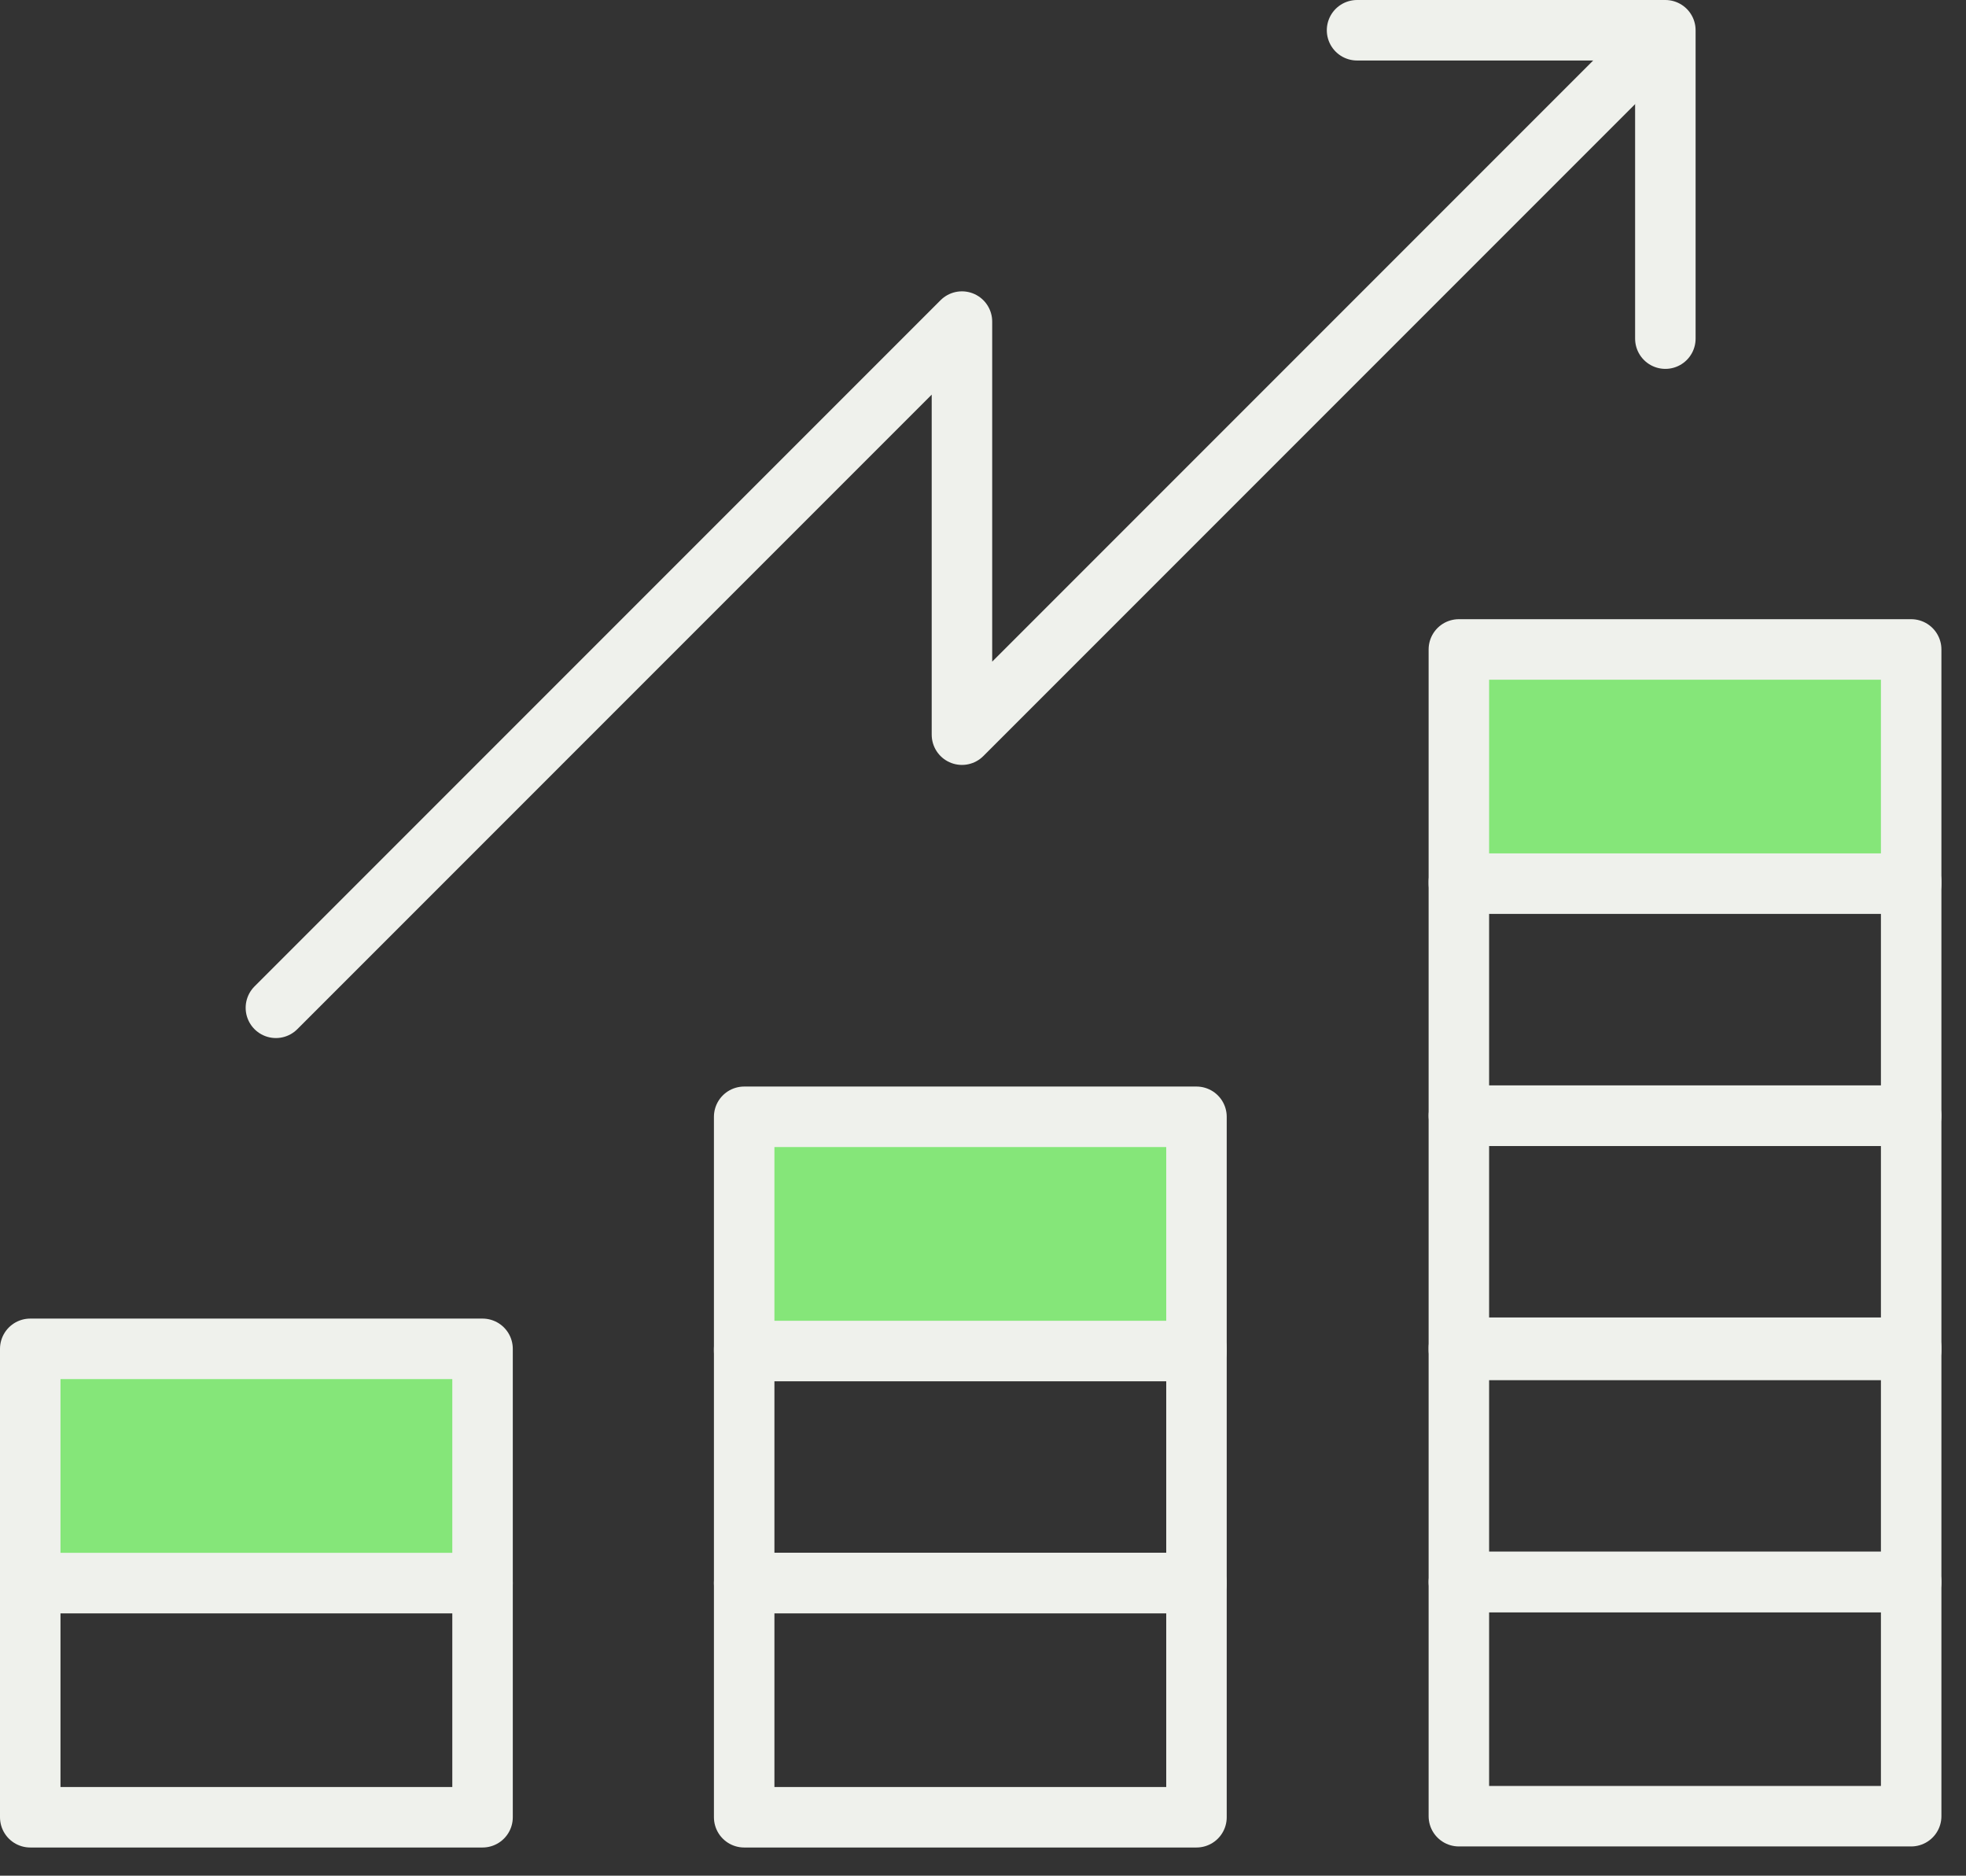
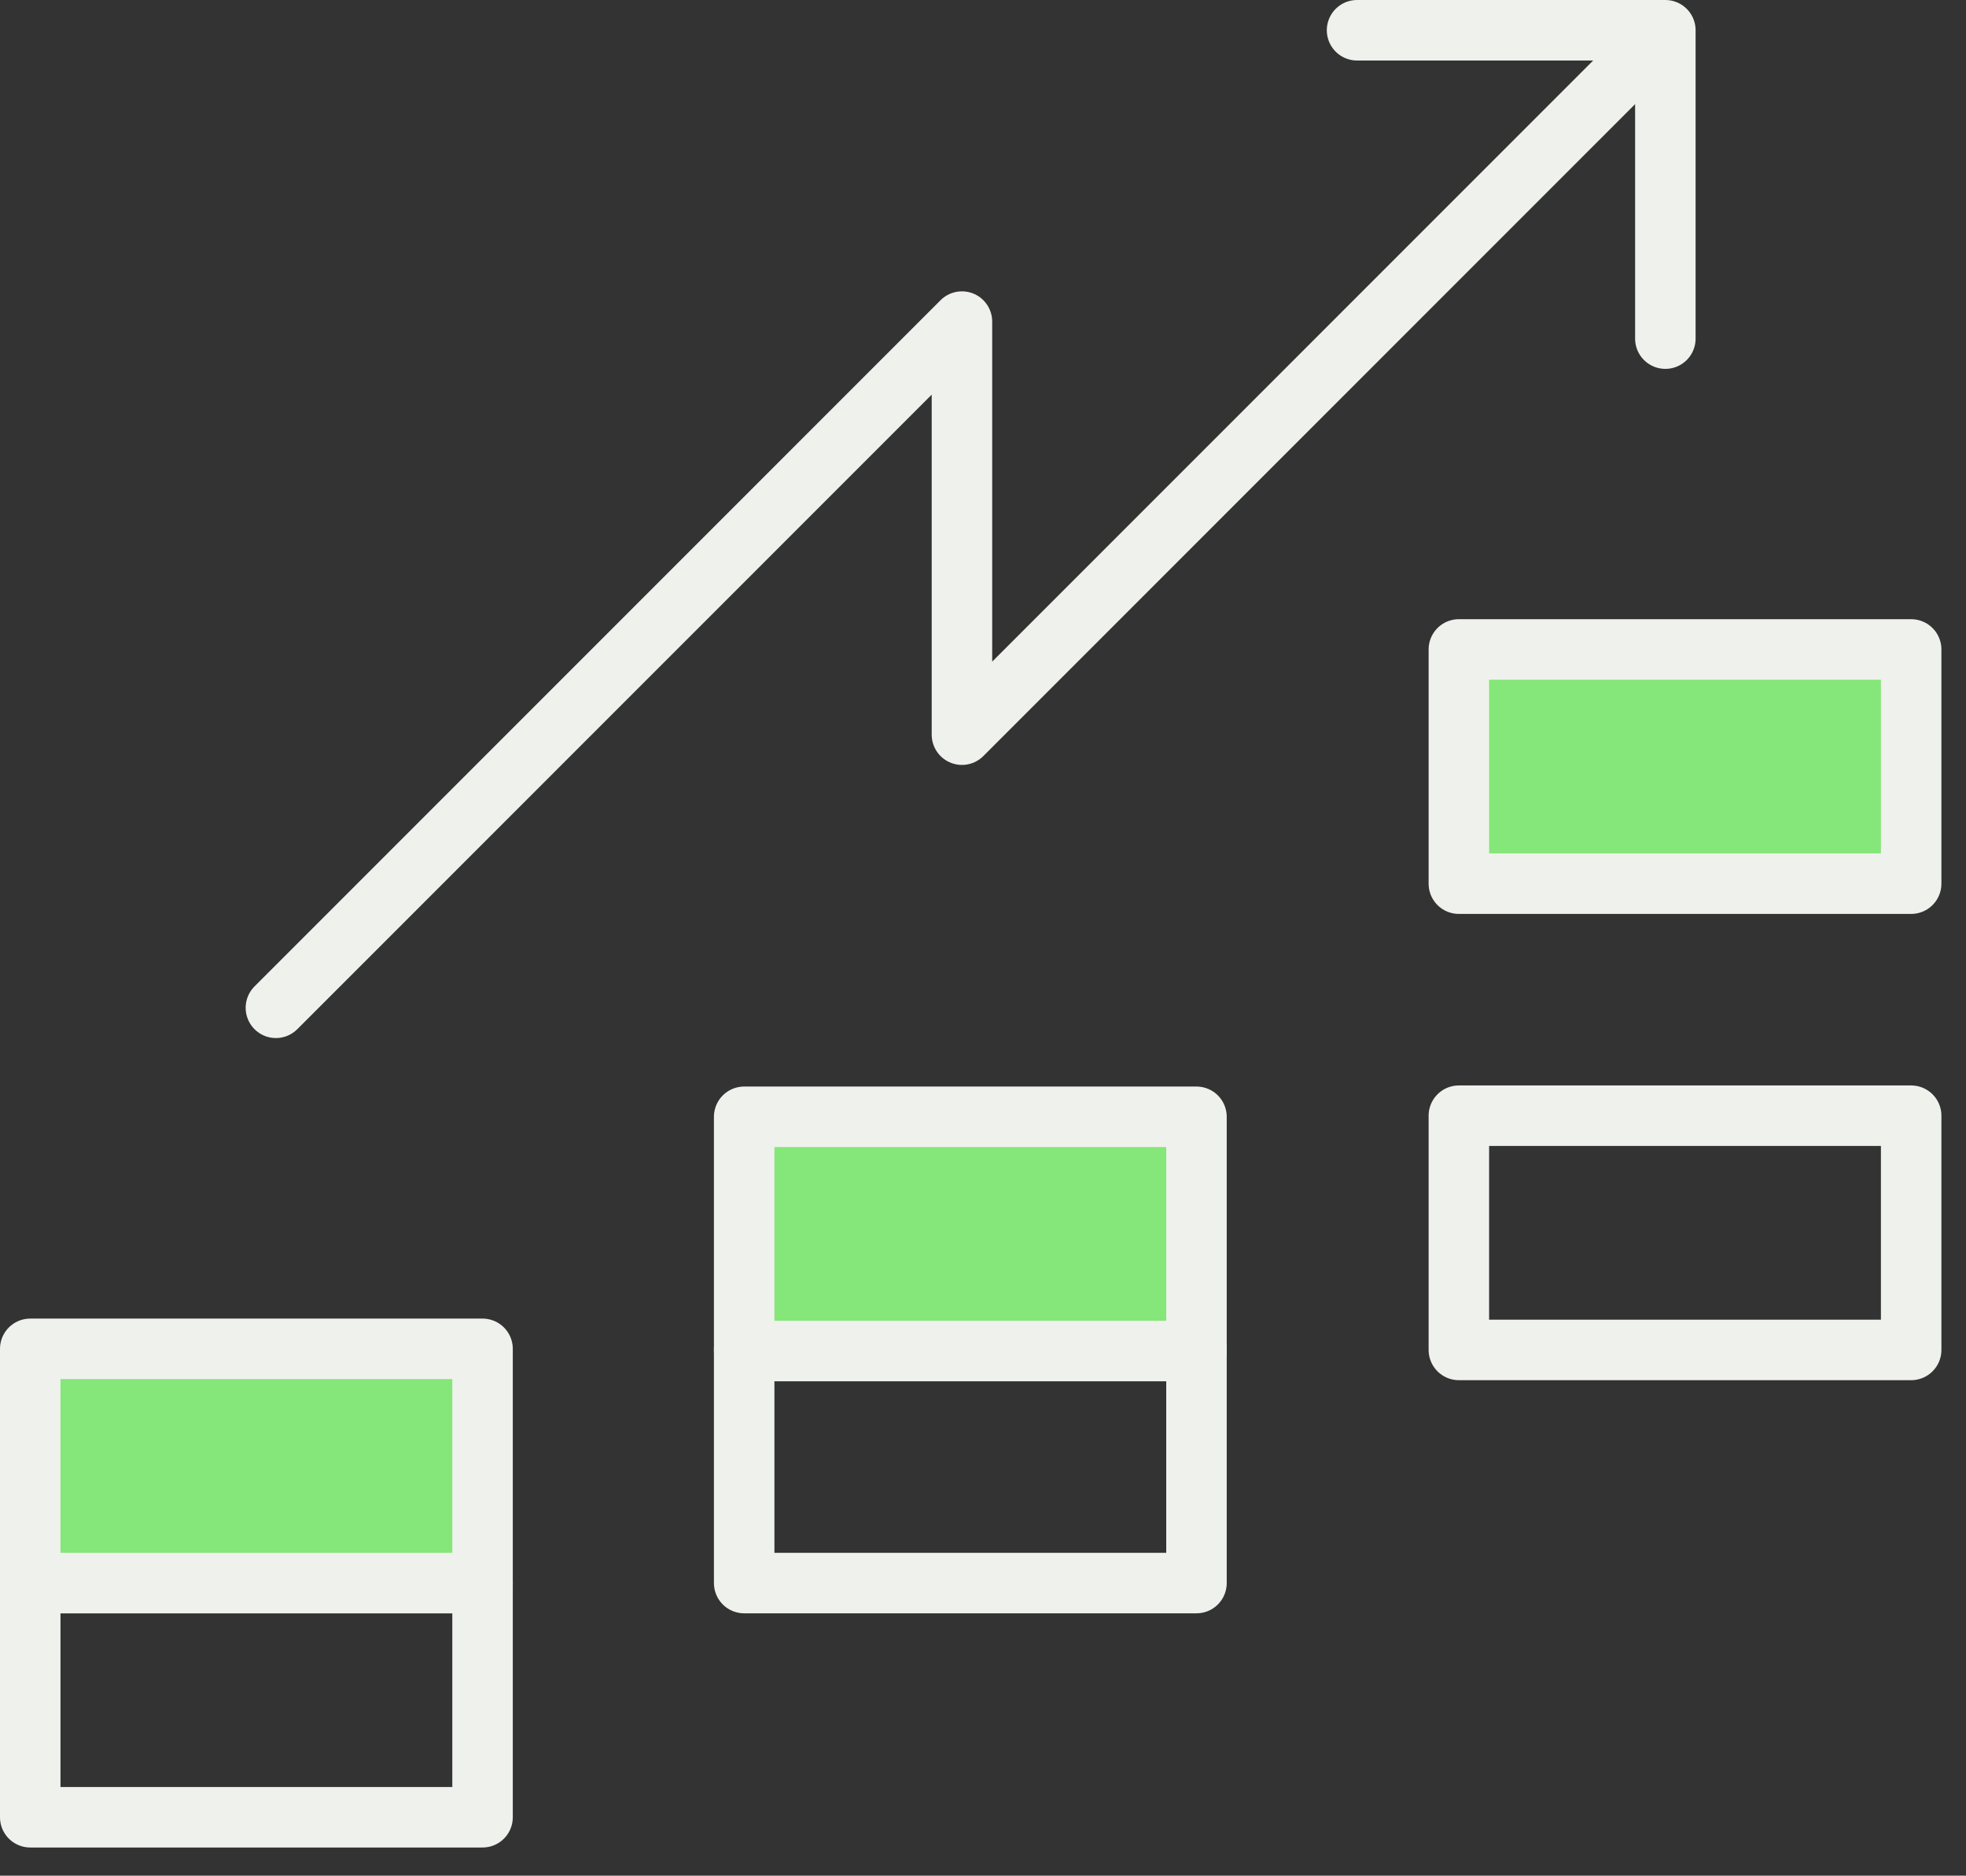
<svg xmlns="http://www.w3.org/2000/svg" width="65" height="62" viewBox="0 0 65 62" fill="none">
  <rect x="0" y="0" width="65" height="62" fill="#333333" stroke="none" />
-   <path d="M63.187 52.291H48.233V60.033H63.187V52.291Z" stroke="#EFF1EC" stroke-width="2" stroke-miterlimit="10" stroke-linecap="round" stroke-linejoin="round" />
-   <path d="M63.187 44.549H48.233V52.291H63.187V44.549Z" stroke="#EFF1EC" stroke-width="2" stroke-miterlimit="10" stroke-linecap="round" stroke-linejoin="round" />
  <path d="M63.187 36.879H48.233V44.621H63.187V36.879Z" stroke="#EFF1EC" stroke-width="2" stroke-miterlimit="10" stroke-linecap="round" stroke-linejoin="round" />
-   <path d="M63.187 29.137H48.233V36.879H63.187V29.137Z" stroke="#EFF1EC" stroke-width="2" stroke-miterlimit="10" stroke-linecap="round" stroke-linejoin="round" />
-   <path d="M39.558 52.327H24.604V60.068H39.558V52.327Z" stroke="#EFF1EC" stroke-width="2" stroke-miterlimit="10" stroke-linecap="round" stroke-linejoin="round" />
  <path d="M39.558 44.585H24.604V52.327H39.558V44.585Z" stroke="#EFF1EC" stroke-width="2" stroke-miterlimit="10" stroke-linecap="round" stroke-linejoin="round" />
  <path d="M15.954 52.327H1V60.068H15.954V52.327Z" stroke="#EFF1EC" stroke-width="2" stroke-miterlimit="10" stroke-linecap="round" stroke-linejoin="round" />
-   <path d="M15.954 44.585H1V52.327H15.954V44.585Z" fill="#85E679" stroke="#EFF1EC" stroke-width="2" stroke-miterlimit="10" stroke-linecap="round" stroke-linejoin="round" />
+   <path d="M15.954 44.585H1V52.327H15.954Z" fill="#85E679" stroke="#EFF1EC" stroke-width="2" stroke-miterlimit="10" stroke-linecap="round" stroke-linejoin="round" />
  <path d="M39.558 36.915H24.604V44.657H39.558V36.915Z" fill="#85E679" stroke="#EFF1EC" stroke-width="2" stroke-miterlimit="10" stroke-linecap="round" stroke-linejoin="round" />
  <path d="M63.187 21.467H48.233V29.209H63.187V21.467Z" fill="#85E679" stroke="#EFF1EC" stroke-width="2" stroke-miterlimit="10" stroke-linecap="round" stroke-linejoin="round" />
  <path d="M55.06 11.193V1H44.867" stroke="#EFF1EC" stroke-width="2" stroke-miterlimit="10" stroke-linecap="round" stroke-linejoin="round" />
  <path d="M9.122 33.312L31.804 10.63V24.284L54.454 1.634" stroke="#EFF1EC" stroke-width="2" stroke-miterlimit="10" stroke-linecap="round" stroke-linejoin="round" />
</svg>